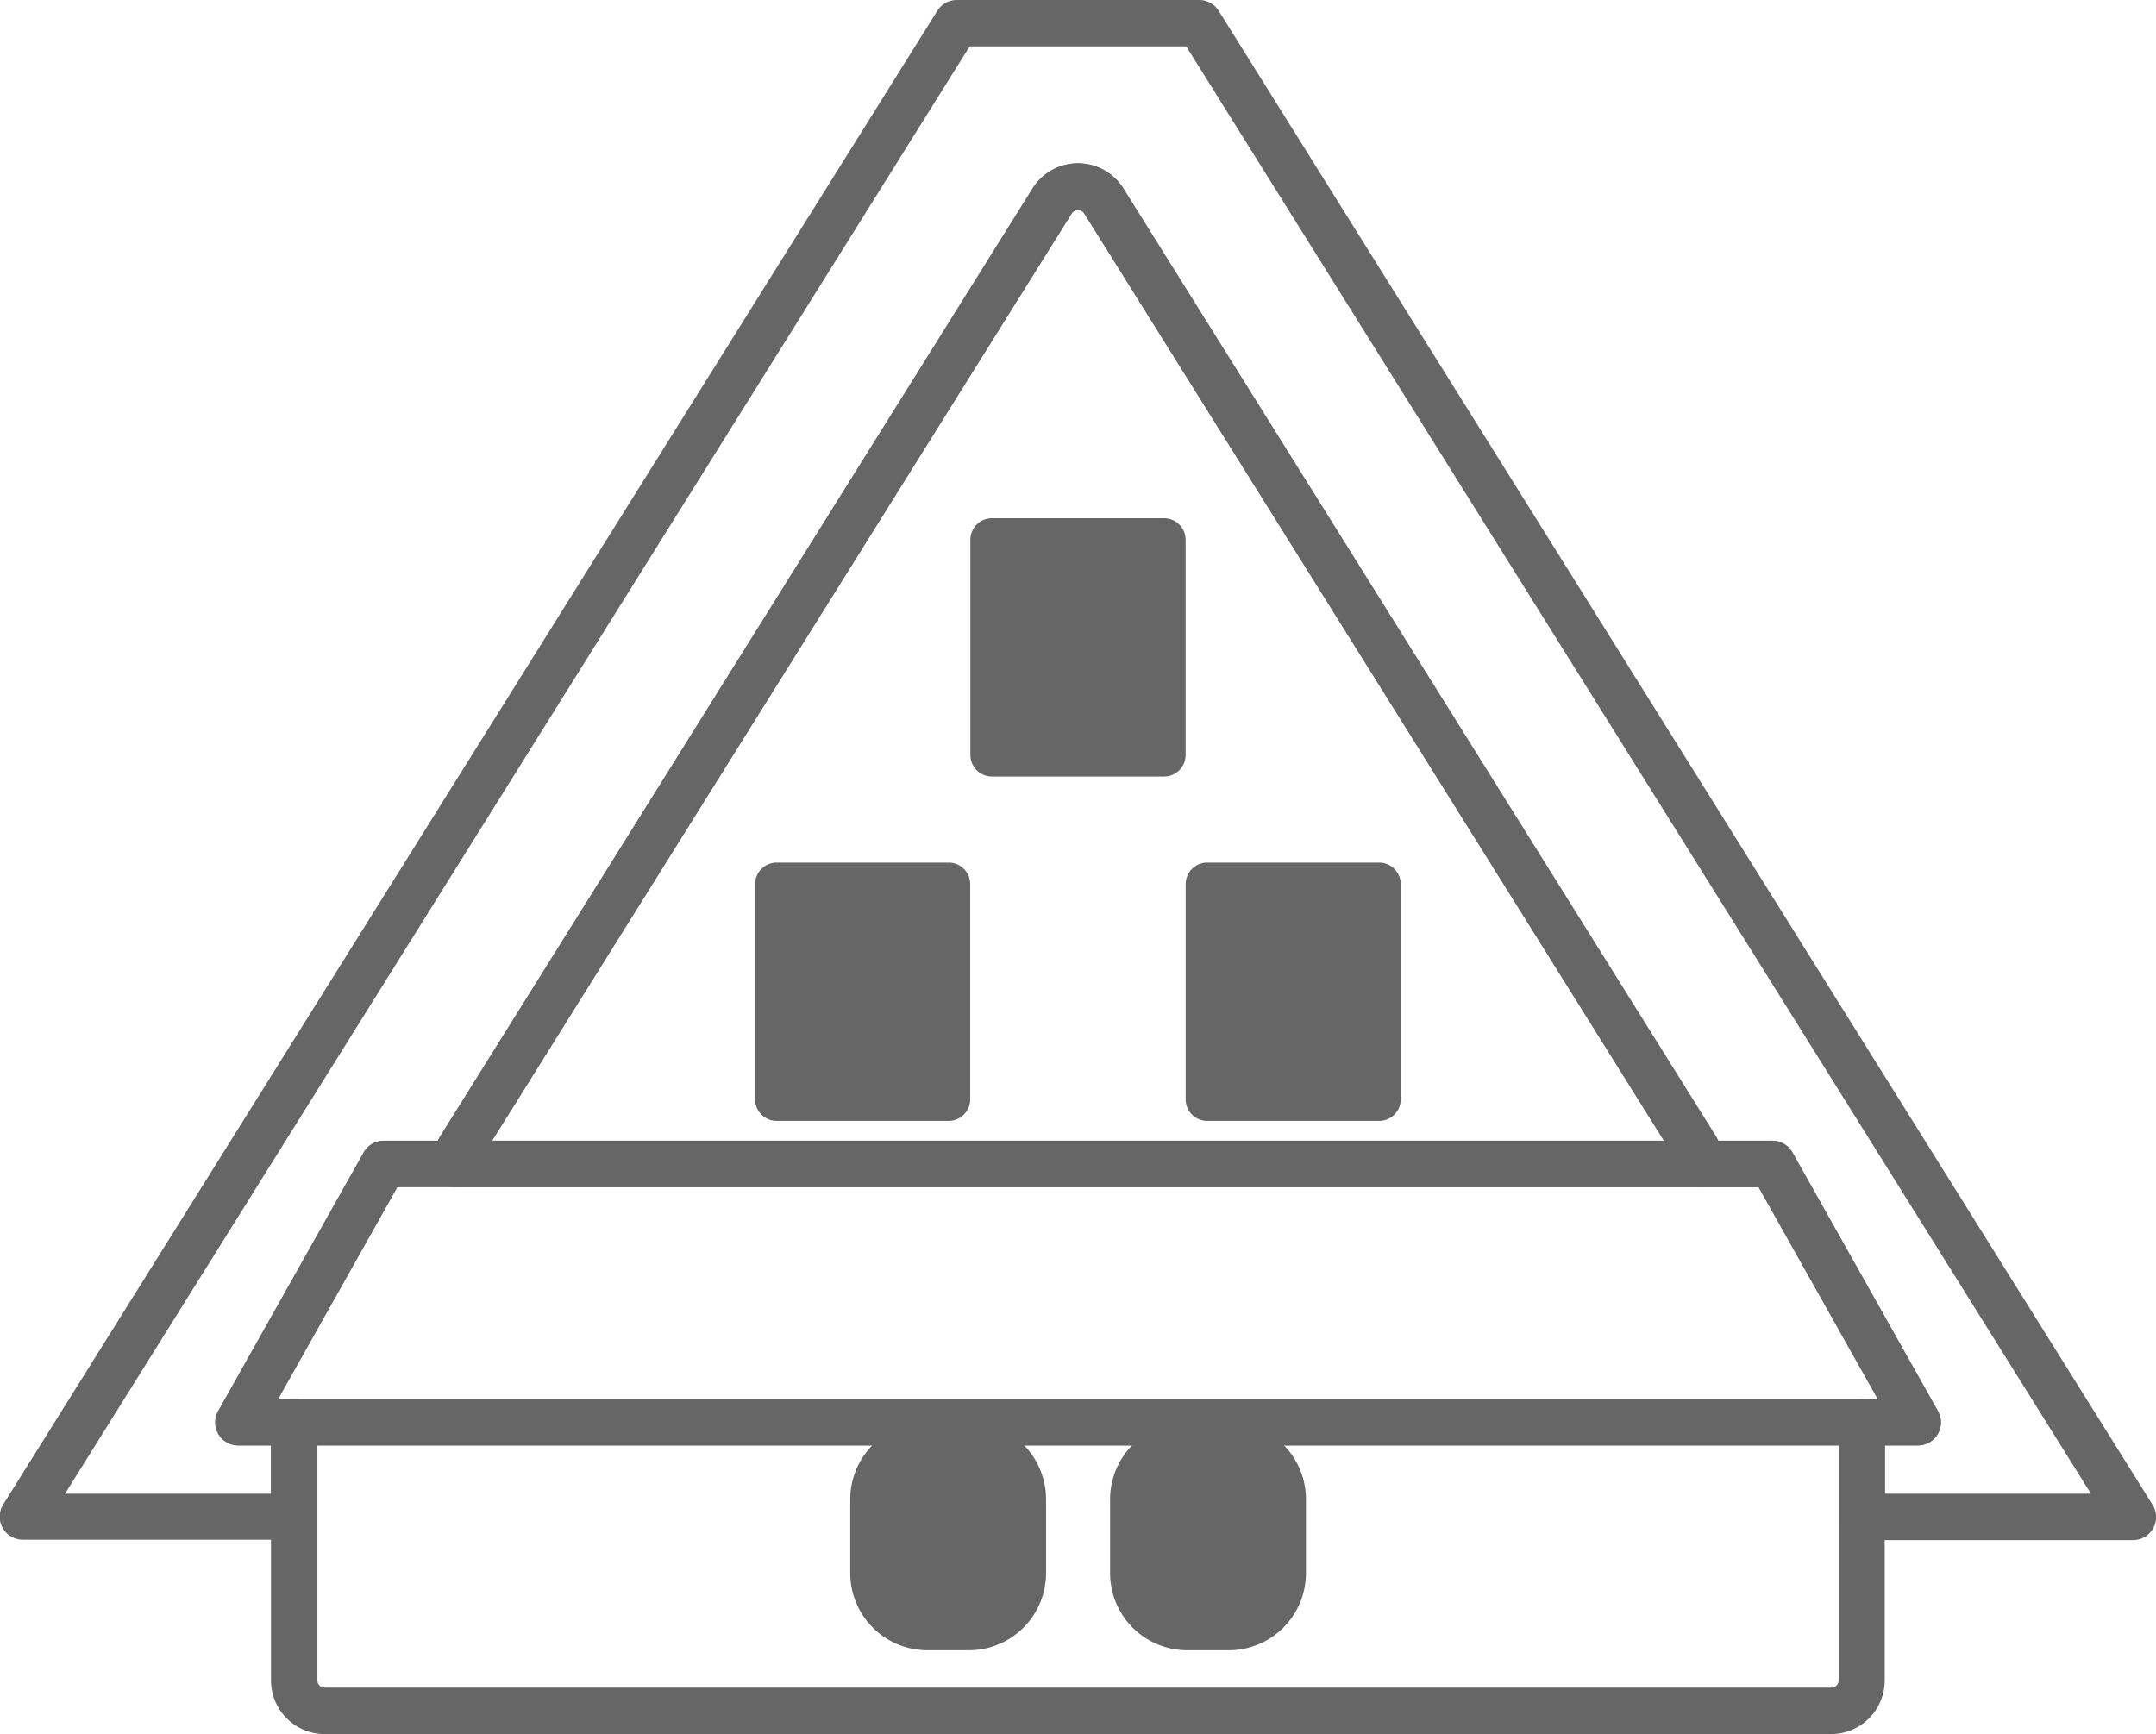
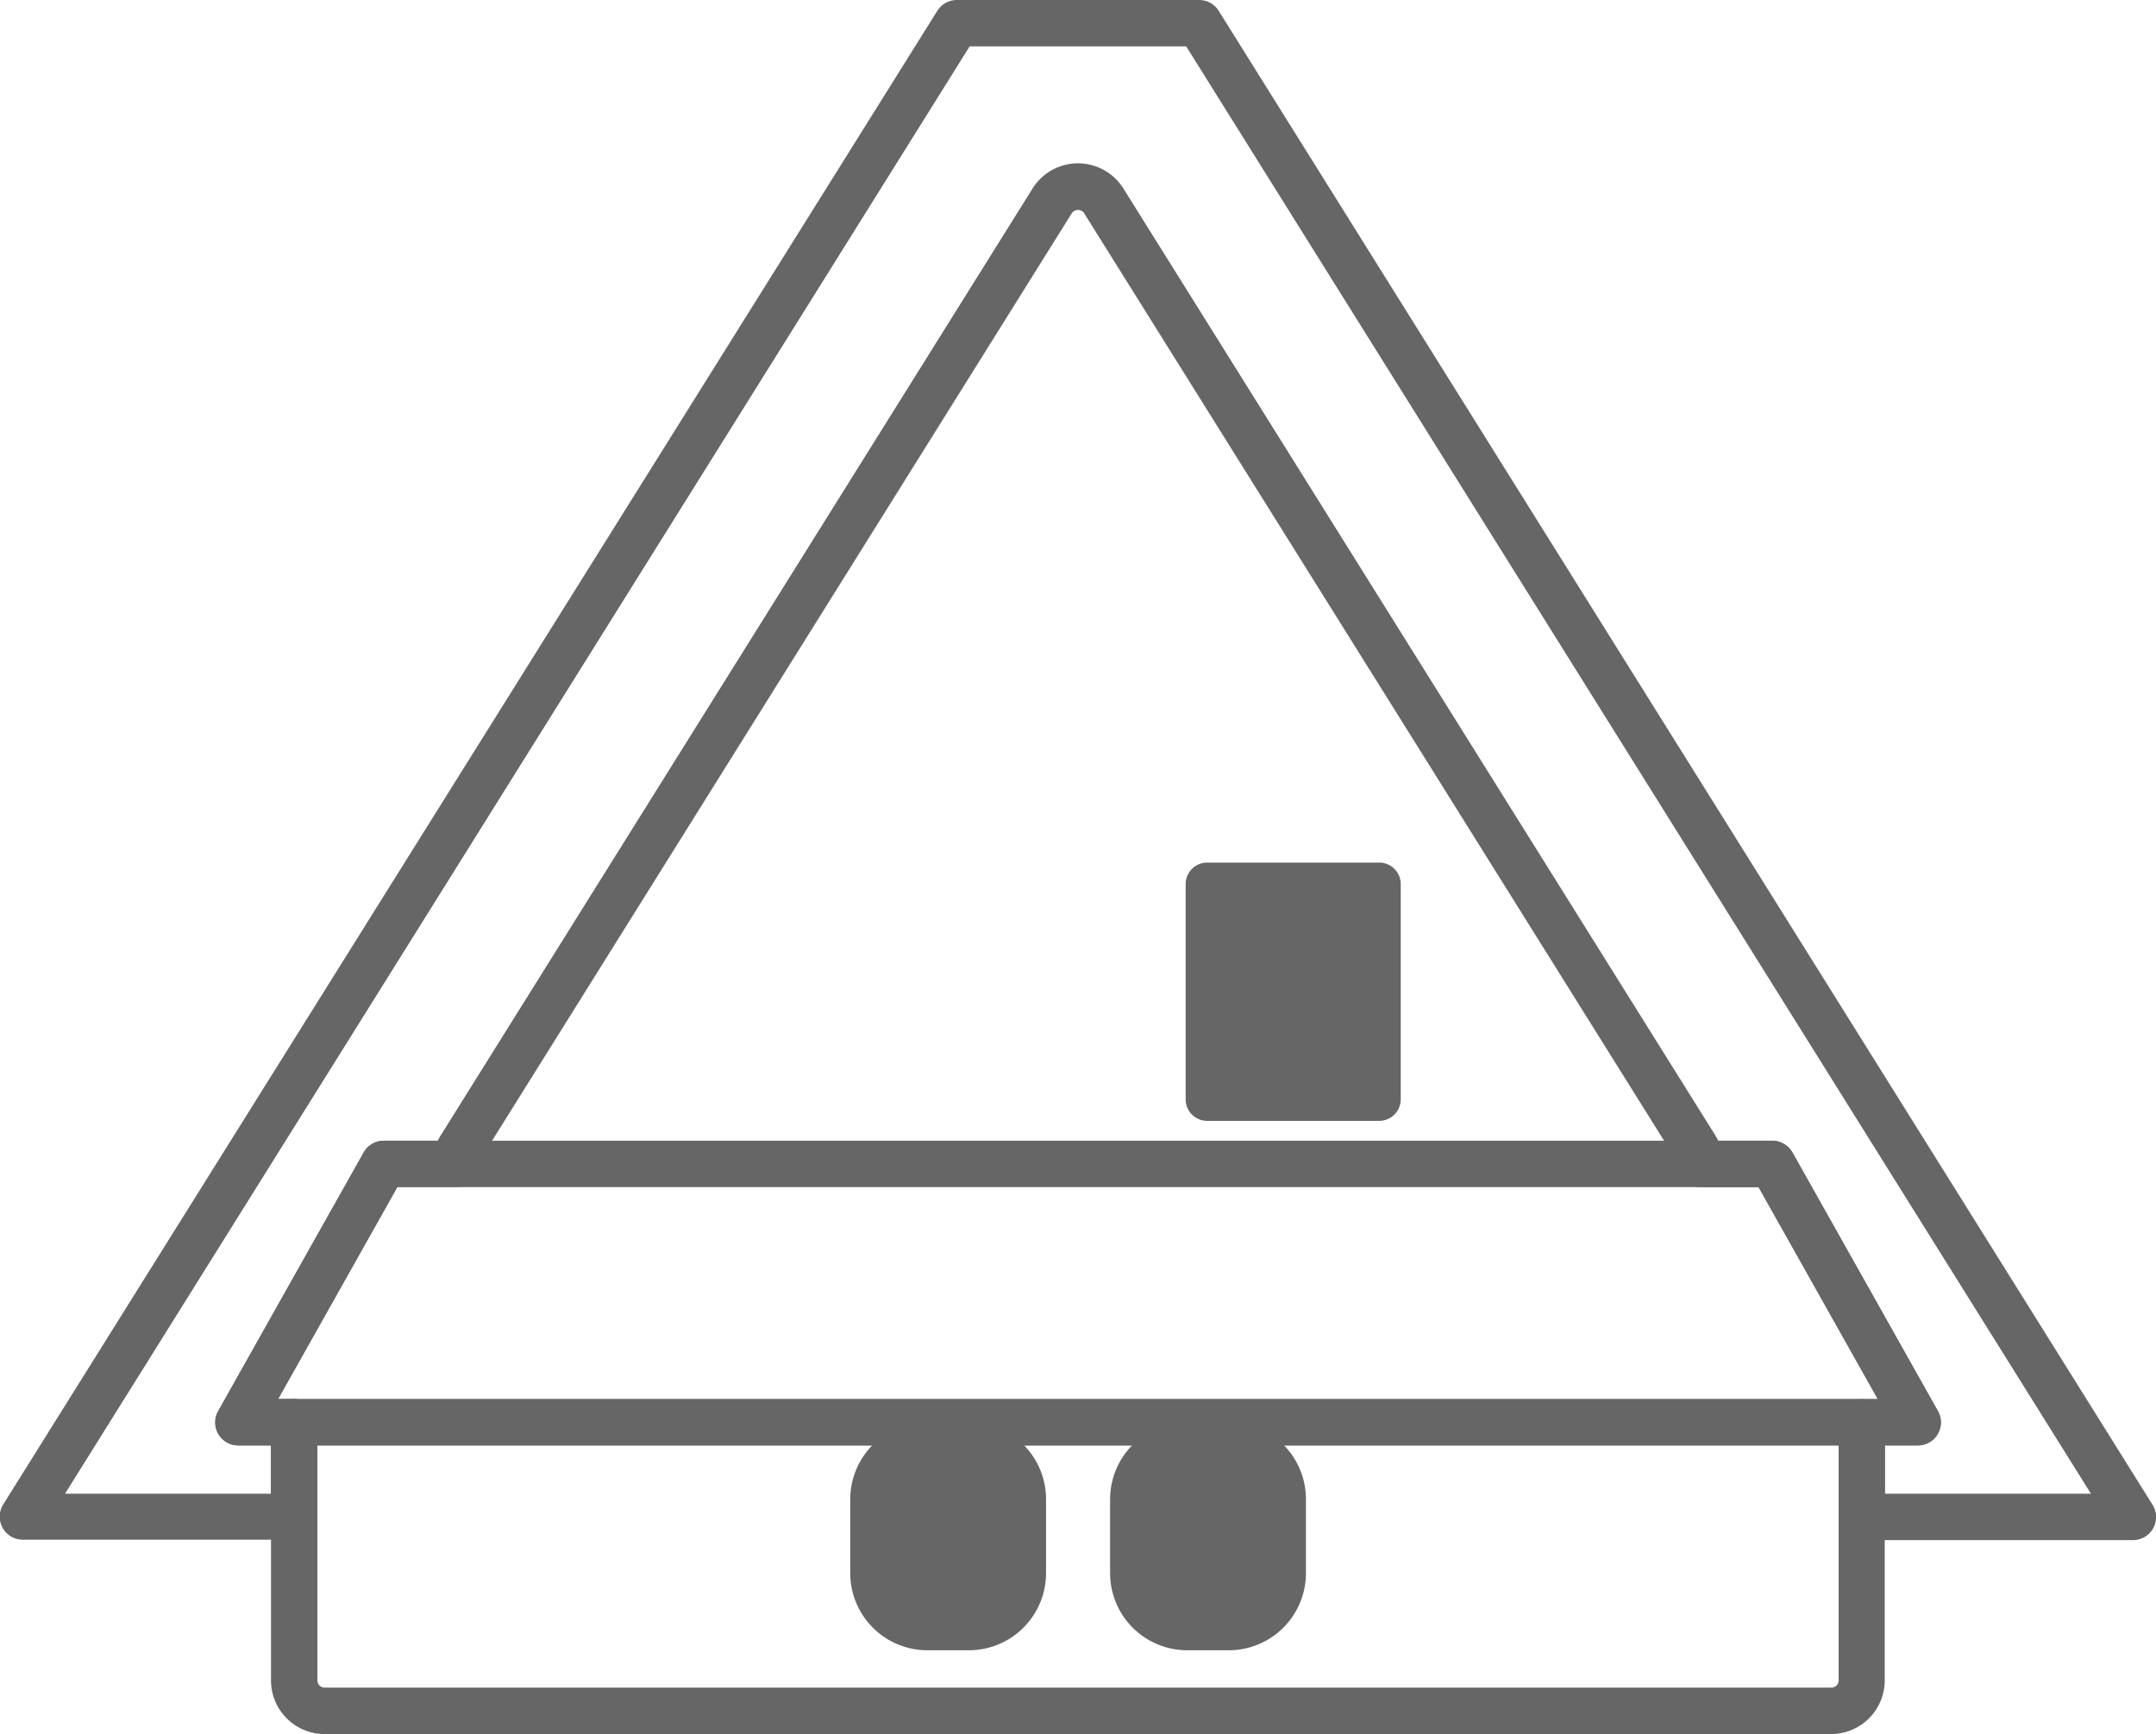
<svg xmlns="http://www.w3.org/2000/svg" width="46.787" height="37.637" viewBox="0 0 46.787 37.637">
  <defs>
    <clipPath id="a">
      <rect width="46.787" height="37.637" transform="translate(0 0)" fill="none" />
    </clipPath>
  </defs>
  <g transform="translate(0 0)">
    <g clip-path="url(#a)">
-       <path d="M.467,0H4.2a.467.467,0,0,1,.467.467V5.138a.468.468,0,0,1-.468.468H.467A.467.467,0,0,1,0,5.139V.467A.467.467,0,0,1,.467,0Z" transform="translate(16.387 18.722)" fill="#666" />
-       <path d="M25.262,16.854H21.525a.468.468,0,0,1-.467-.467V11.715a.468.468,0,0,1,.467-.467h3.737a.468.468,0,0,1,.467.467v4.672a.468.468,0,0,1-.467.467" fill="#666" />
      <path d="M.467,0H4.2a.467.467,0,0,1,.467.467V5.138a.468.468,0,0,1-.468.468H.467A.467.467,0,0,1,0,5.139V.467A.467.467,0,0,1,.467,0Z" transform="translate(25.73 18.722)" fill="#666" />
      <path d="M26.665,30.868h-.9a1.674,1.674,0,0,0-1.675,1.675v1.6a1.675,1.675,0,0,0,1.675,1.675h.9A1.675,1.675,0,0,0,28.34,34.14v-1.6a1.675,1.675,0,0,0-1.675-1.675" fill="#666" />
      <path d="M21.026,30.868h-.9a1.675,1.675,0,0,0-1.675,1.675v1.6a1.675,1.675,0,0,0,1.675,1.675h.9A1.675,1.675,0,0,0,22.7,34.14v-1.6a1.675,1.675,0,0,0-1.675-1.675" fill="#666" />
      <path d="M46.283,33.427H40.4a.5.5,0,0,1-.5-.5V30.868a.5.5,0,0,1,.5-.5h.349l-2.587-4.6H36.9a.5.5,0,0,1-.5-.5.156.156,0,0,0-.021-.082L23.525,4.625a.162.162,0,0,0-.264,0L10.415,25.18a.148.148,0,0,0-.022.082.5.5,0,0,1-.5.5H8.622l-2.587,4.6h.349a.5.5,0,0,1,.5.5v2.056a.5.5,0,0,1-.5.5H.5a.5.5,0,0,1-.427-.77L20.339.237A.5.5,0,0,1,20.766,0h5.255a.5.5,0,0,1,.427.237L46.71,32.657a.5.5,0,0,1-.427.77M40.906,32.42h4.469L25.742,1.007h-4.7L1.411,32.42H5.88V31.372h-.7a.5.5,0,0,1-.439-.751l3.153-5.606a.5.5,0,0,1,.439-.256H9.5a.951.951,0,0,1,.062-.113L22.407,4.092a1.162,1.162,0,0,1,1.972,0L37.226,24.646a1.23,1.23,0,0,1,.061.113h1.172a.505.505,0,0,1,.439.256l3.153,5.606a.5.5,0,0,1-.439.751h-.706Z" fill="#666" />
-       <path d="M36.9,25.766H9.889a.5.5,0,0,1-.5-.5,1.165,1.165,0,0,1,.175-.617L22.407,4.092a1.162,1.162,0,0,1,1.972,0L37.226,24.647a1.158,1.158,0,0,1,.174.616.5.5,0,0,1-.5.5M10.678,24.759H36.109L23.525,4.626a.162.162,0,0,0-.264,0Z" fill="#666" />
      <path d="M39.744,37.637H7.044a1.164,1.164,0,0,1-1.163-1.163V30.868a.5.5,0,0,1,.5-.5H40.4a.5.5,0,0,1,.5.5v5.606a1.165,1.165,0,0,1-1.163,1.163M6.888,31.372v5.1a.156.156,0,0,0,.156.156h32.7a.156.156,0,0,0,.156-.156v-5.1Z" fill="#666" />
      <path d="M41.613,31.372H5.175a.5.5,0,0,1-.439-.75L7.89,25.016a.5.5,0,0,1,.438-.257H38.459a.5.5,0,0,1,.439.257l3.154,5.606a.5.5,0,0,1-.439.75M6.036,30.365H40.752l-2.587-4.6H8.623Z" fill="#666" />
    </g>
  </g>
</svg>